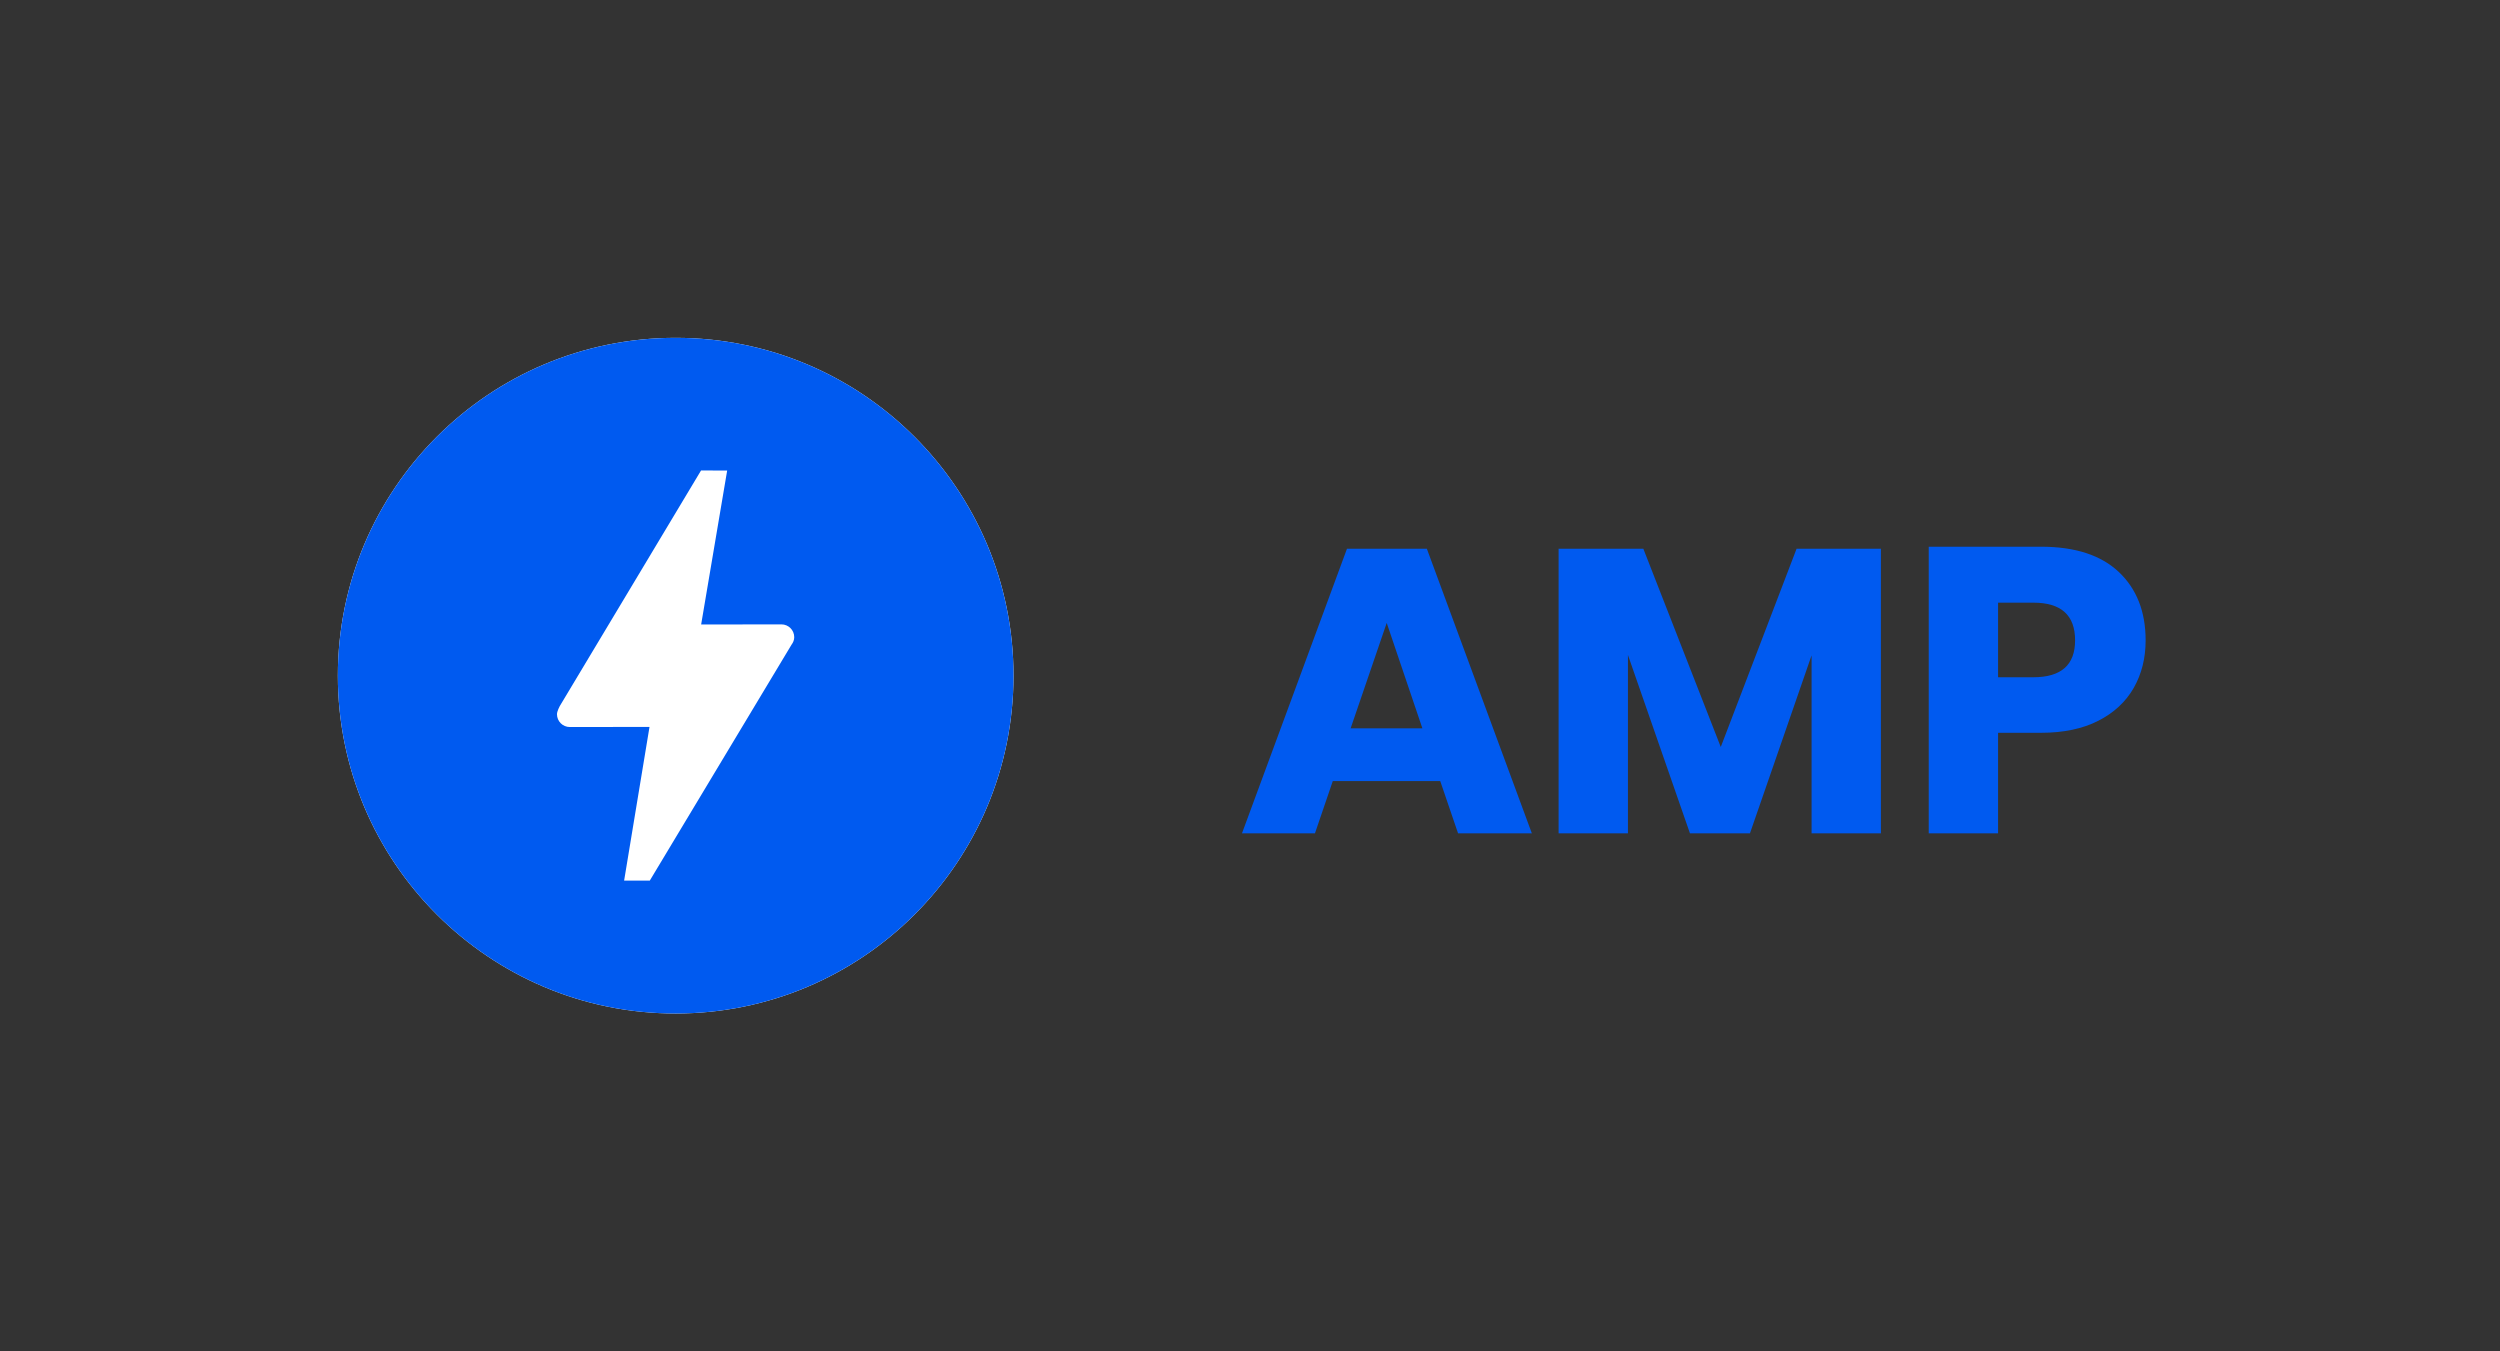
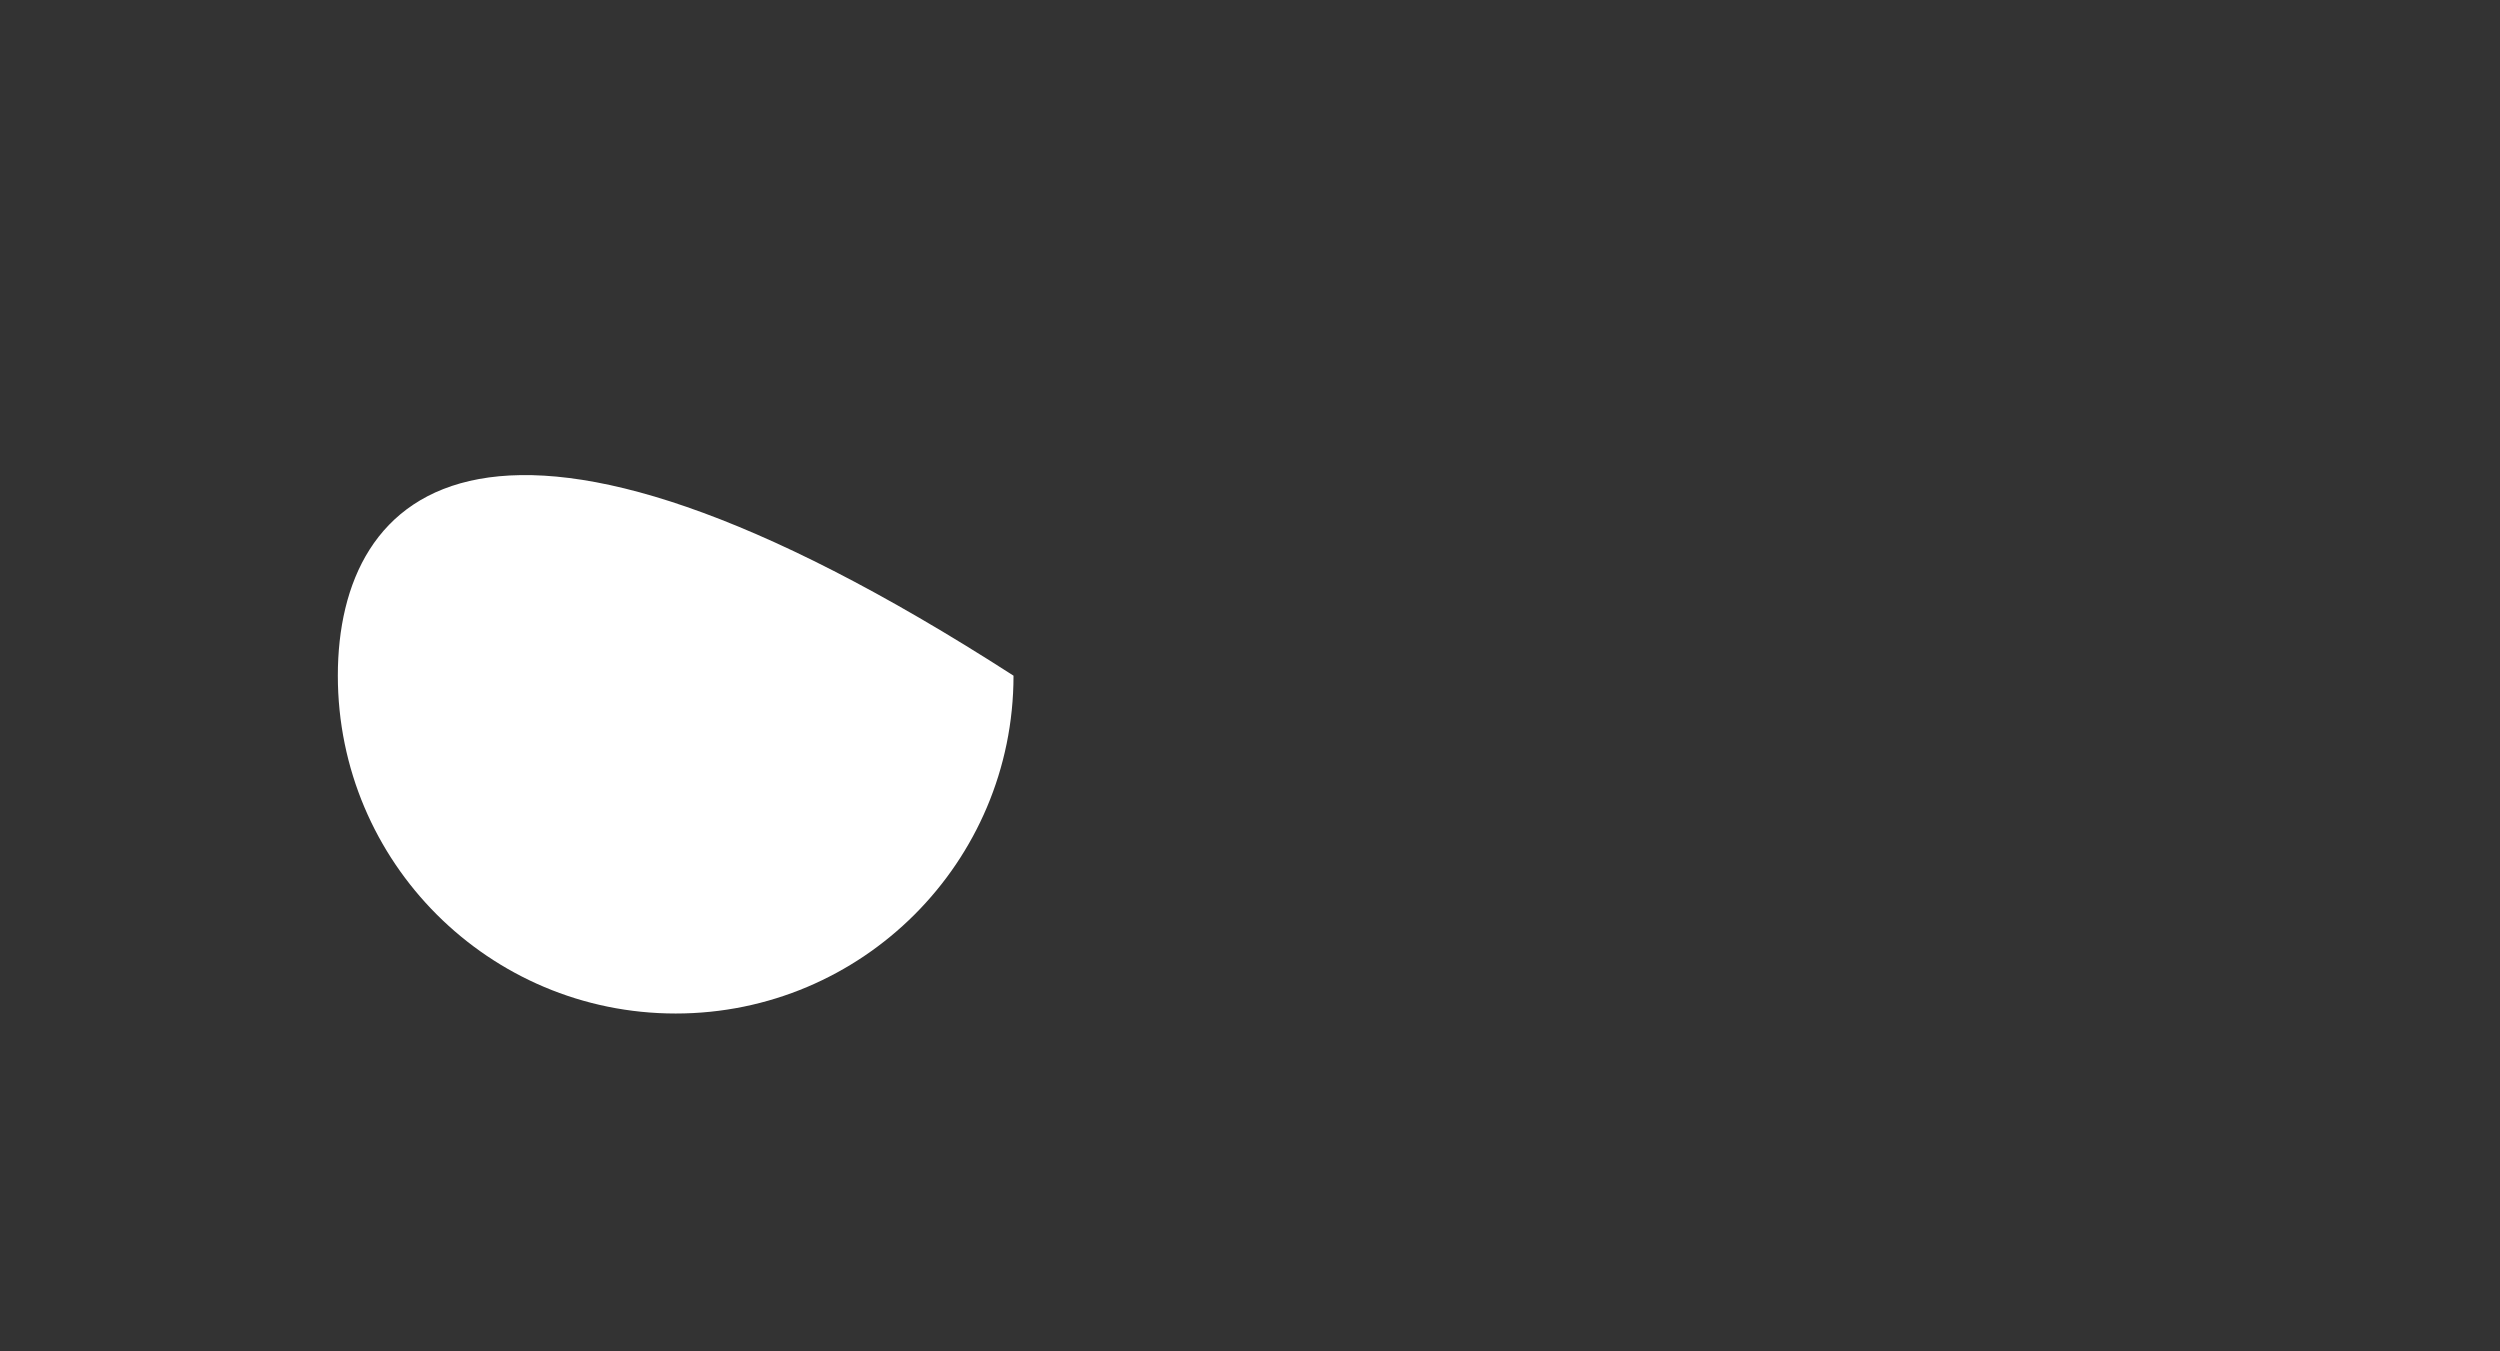
<svg xmlns="http://www.w3.org/2000/svg" version="1.1" x="0" y="0" width="555" height="300" viewBox="0, 0, 111, 60">
  <rect x="0" y="0" width="111" height="60" fill="#333333" stroke="none" />
  <g id="Atoms/AMP-Logo/Full/Blue-Copy-3">
    <g id="Atoms/AMP-Logo/Solo/blue">
-       <path d="M15,30 C15,38.284 21.716,45 30,45 C38.285,45 45,38.284 45,30 C45,21.716 38.285,15 30,15 C21.716,15 15,21.716 15,30 z" fill="#FFFFFF" id="White-Fill" />
-       <path d="M28.851,39.098 L27.711,39.098 L28.838,32.275 L25.347,32.28 C25.347,32.28 25.315,32.28 25.299,32.28 C24.985,32.28 24.73,32.025 24.73,31.711 C24.73,31.576 24.855,31.348 24.855,31.348 L31.127,20.888 L32.286,20.893 L31.131,27.727 L34.639,27.723 C34.639,27.723 34.677,27.722 34.695,27.722 C35.009,27.722 35.264,27.977 35.264,28.291 C35.264,28.419 35.214,28.531 35.143,28.626 L28.851,39.098 z M30,15 C21.716,15 15,21.716 15,30 C15,38.284 21.716,45 30,45 C38.285,45 45,38.284 45,30 C45,21.716 38.285,15 30,15 L30,15 z" fill="#005AF0" id="Main" />
+       <path d="M15,30 C15,38.284 21.716,45 30,45 C38.285,45 45,38.284 45,30 C21.716,15 15,21.716 15,30 z" fill="#FFFFFF" id="White-Fill" />
    </g>
-     <path d="M63.946,34.678 L59.176,34.678 L58.384,37 L55.144,37 L59.806,24.364 L63.352,24.364 L68.014,37 L64.738,37 L63.946,34.678 z M63.154,32.338 L61.57,27.658 L59.968,32.338 L63.154,32.338 z M83.512,24.364 L83.512,37 L80.434,37 L80.434,29.098 L77.698,37 L75.034,37 L72.28,29.08 L72.28,37 L69.202,37 L69.202,24.364 L72.964,24.364 L76.402,33.166 L79.768,24.364 L83.512,24.364 z M88.714,32.536 L88.714,37 L85.636,37 L85.636,24.274 L90.622,24.274 C92.134,24.274 93.286,24.649 94.078,25.399 C94.87,26.149 95.266,27.16 95.266,28.432 C95.266,29.224 95.089,29.929 94.735,30.547 C94.381,31.165 93.856,31.651 93.16,32.005 C92.464,32.359 91.618,32.536 90.622,32.536 L88.714,32.536 z M90.28,30.07 C91.516,30.07 92.134,29.524 92.134,28.432 C92.134,27.316 91.516,26.758 90.28,26.758 L88.714,26.758 L88.714,30.07 L90.28,30.07 z" fill="#005AF0" id="AMP" />
  </g>
</svg>